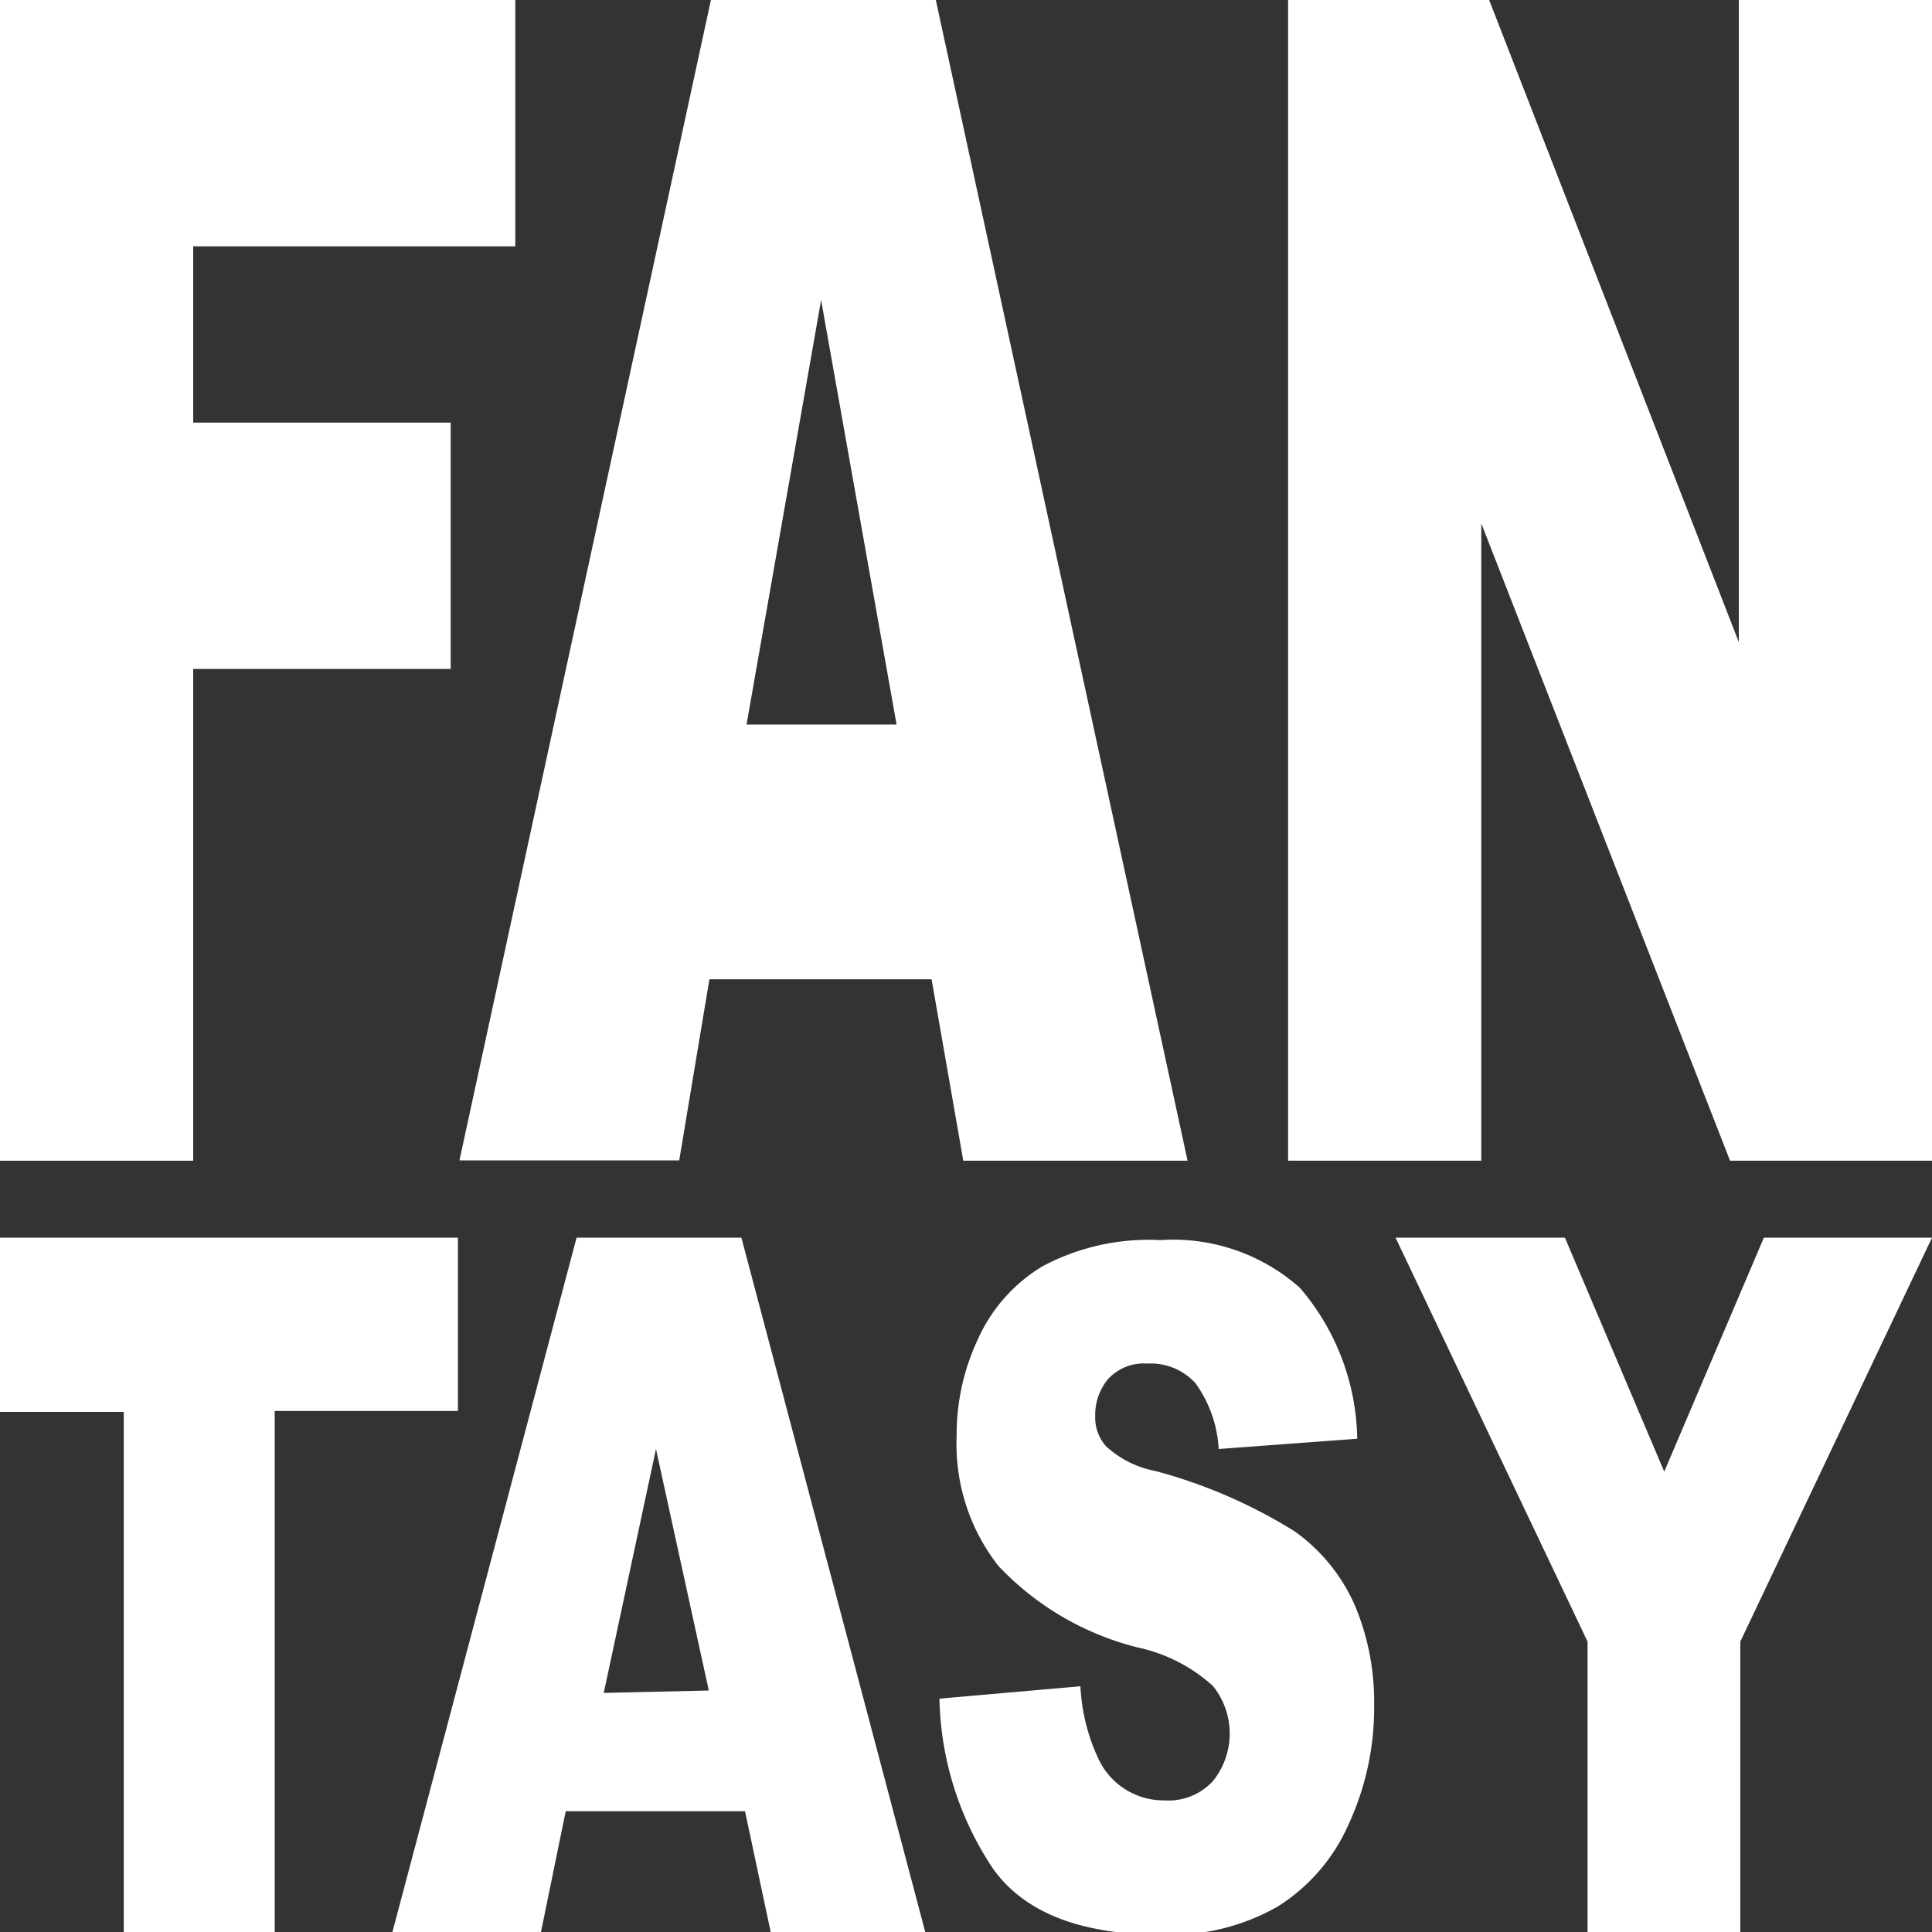
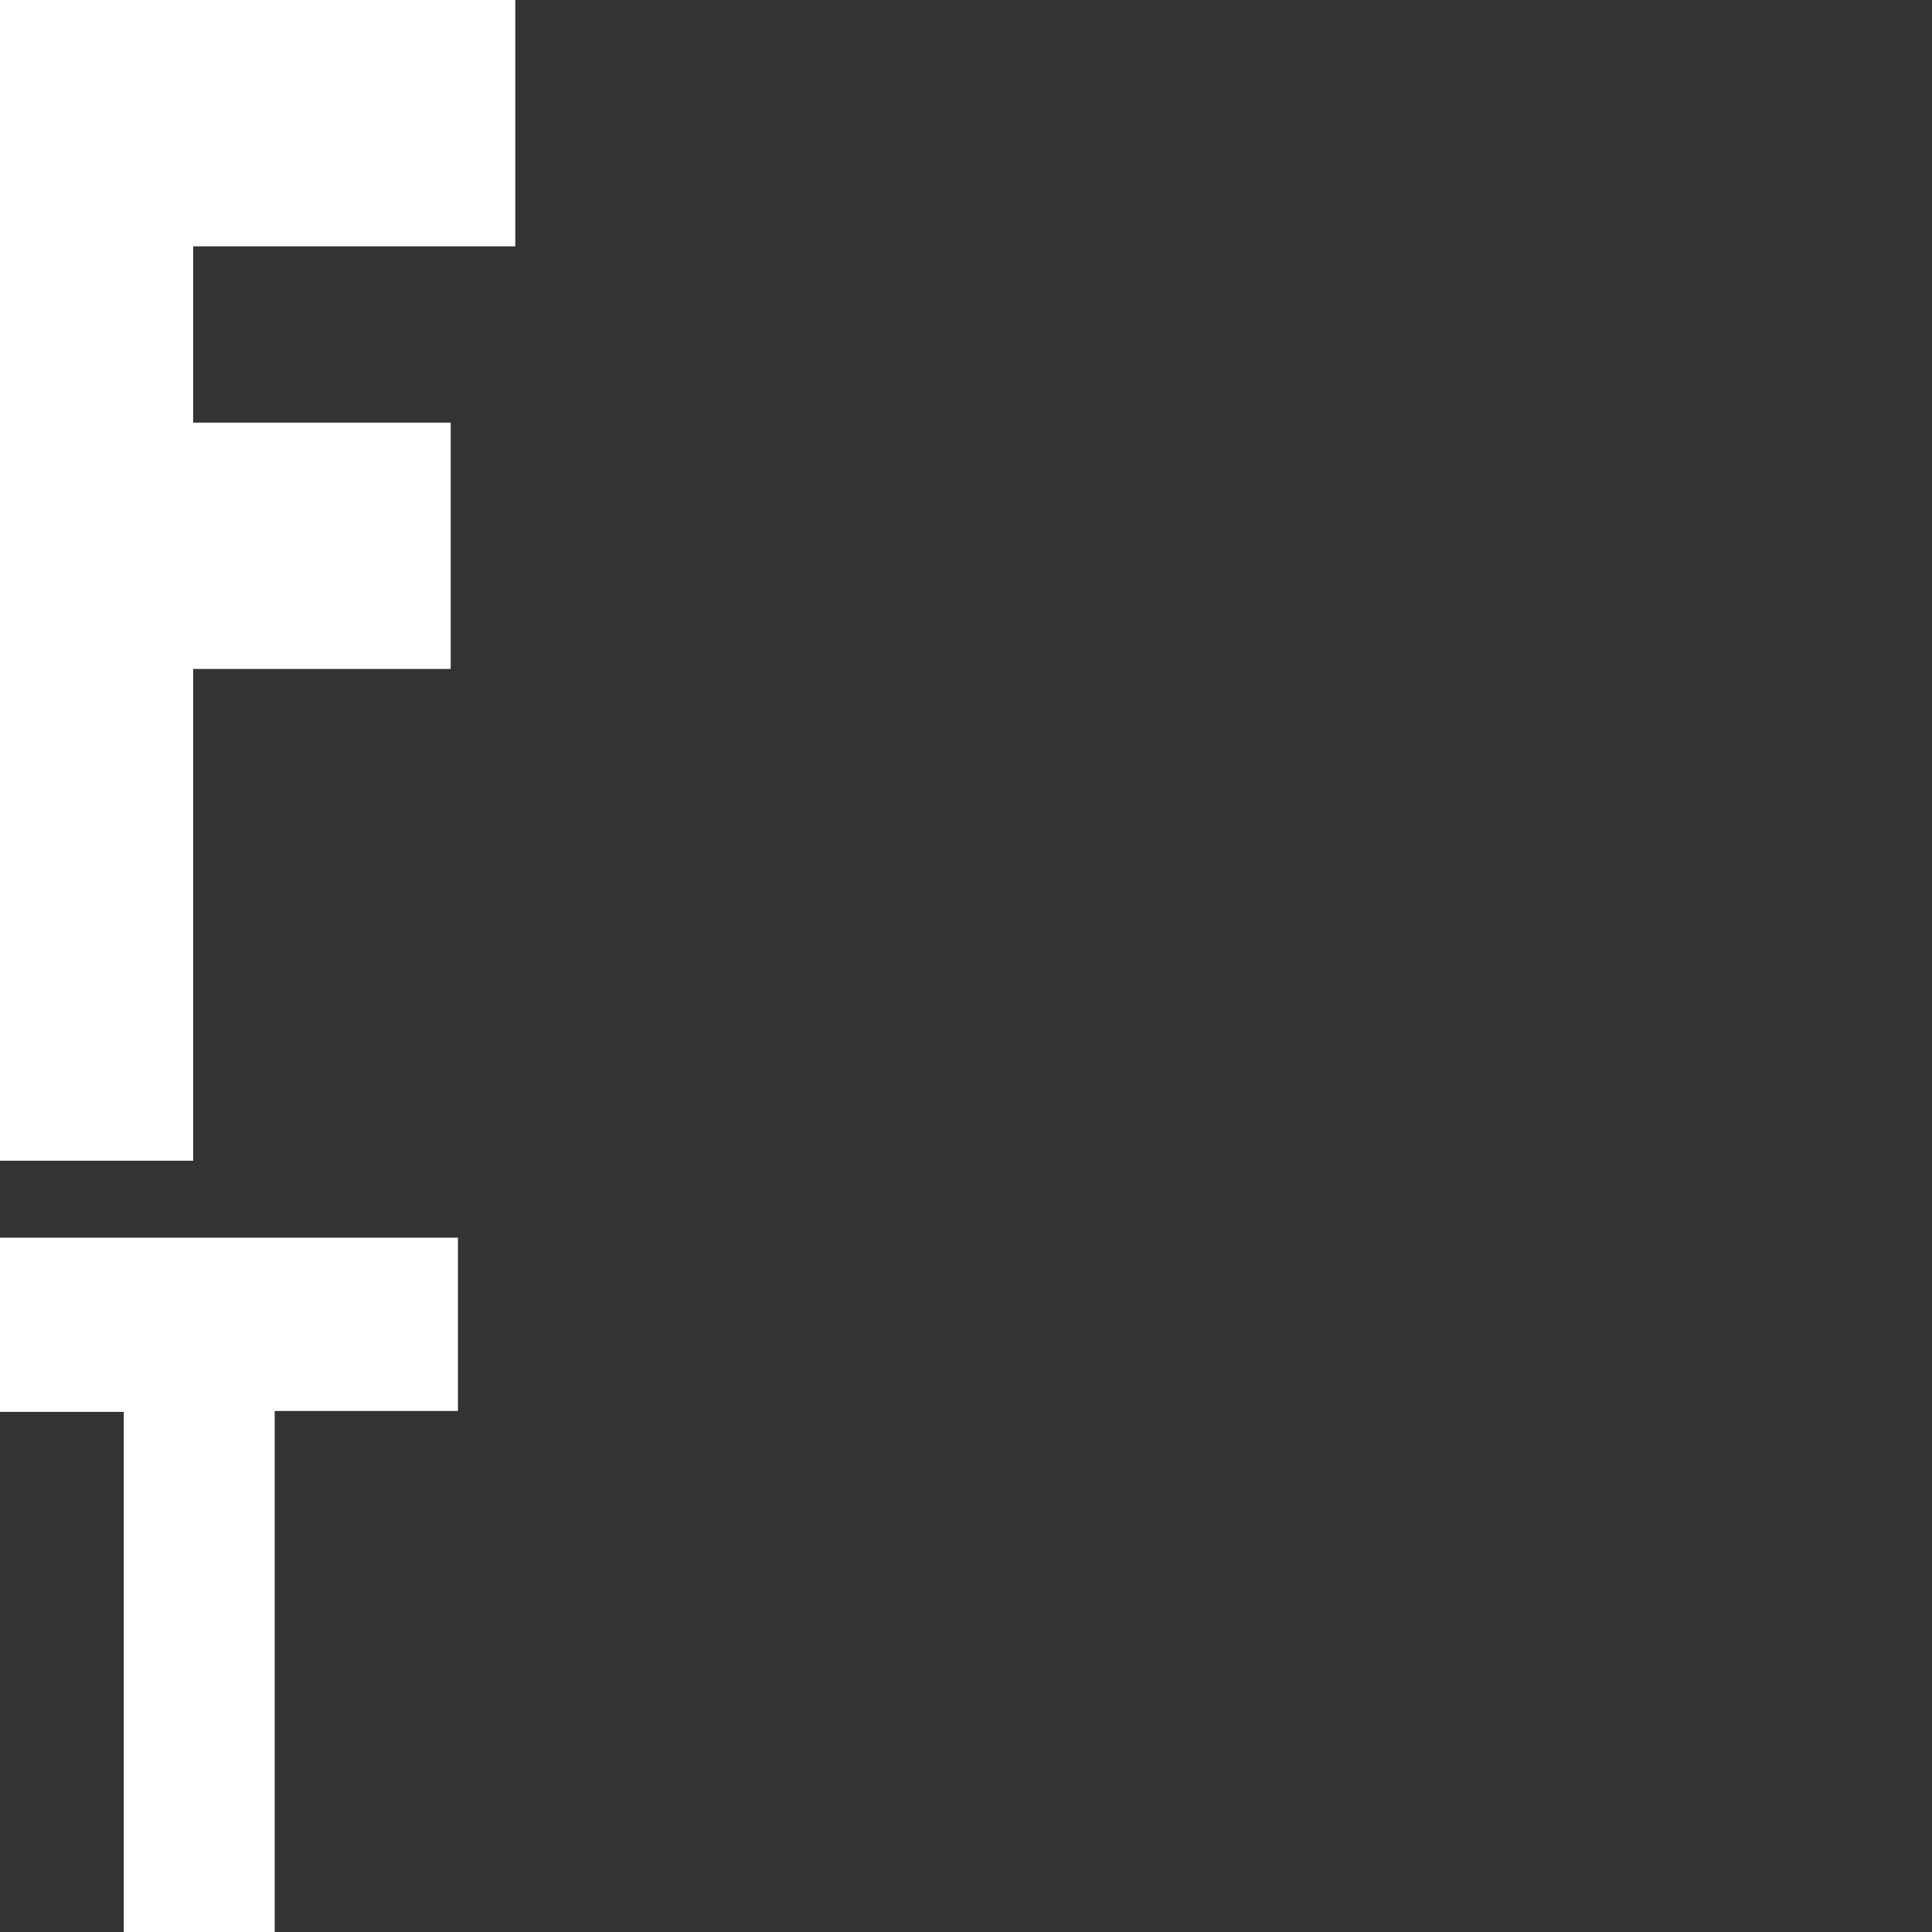
<svg xmlns="http://www.w3.org/2000/svg" viewBox="0 0 64 64">
  <rect x="0" y="0" width="64" height="64" fill="#333333" stroke="none" />
  <defs>
    <style>.cls-1{fill:#fff;}</style>
  </defs>
  <g id="Layer_2" data-name="Layer 2">
    <g id="Layer_1-2" data-name="Layer 1">
      <g id="TASY">
        <path class="cls-1" d="M0,41H15.17v5.74H9.1V64h-5V46.77H0Z" />
-         <path class="cls-1" d="M24.68,60H18.74l-.82,4H13l6.1-23h5.46l6.09,23H25.53Zm-1.2-4L21.73,48,20,56.08Z" />
-         <path class="cls-1" d="M31.12,56.27l4.67-.41a6.38,6.38,0,0,0,.61,2.43,2.38,2.38,0,0,0,2.17,1.35A2,2,0,0,0,40.18,59a2.51,2.51,0,0,0,0-3.15,5.39,5.39,0,0,0-2.51-1.28,9.53,9.53,0,0,1-4.6-2.7,6.54,6.54,0,0,1-1.38-4.29,7.43,7.43,0,0,1,.71-3.23,5.39,5.39,0,0,1,2.13-2.4,7.46,7.46,0,0,1,3.9-.87,6.32,6.32,0,0,1,4.63,1.58,7.86,7.86,0,0,1,1.9,5L40.37,48a4.08,4.08,0,0,0-.77-2.18A2,2,0,0,0,38,45.17a1.6,1.6,0,0,0-1.29.51,1.86,1.86,0,0,0-.43,1.23,1.43,1.43,0,0,0,.36,1,3.33,3.33,0,0,0,1.64.82,17,17,0,0,1,4.61,2,5.93,5.93,0,0,1,2,2.47,8.23,8.23,0,0,1,.63,3.28,9.19,9.19,0,0,1-.84,3.94,6.13,6.13,0,0,1-2.36,2.74,7.18,7.18,0,0,1-3.82.93c-2.7,0-4.56-.73-5.6-2.18A10.5,10.5,0,0,1,31.12,56.27Z" />
-         <path class="cls-1" d="M46.23,41h5.61l3.29,7.75L58.43,41H64L57.65,54.38V64H52.59V54.38Z" />
      </g>
      <g id="FAN">
        <path class="cls-1" d="M0,0H17.07V8.16H6.4V14h8.53v8.16H6.4V38.45H0Z" />
-         <path class="cls-1" d="M30.86,32.44H23.5l-1,6H15.22L23.55,0H31l8.34,38.45H31.91ZM29.7,24,27.2,9.94,24.73,24Z" />
-         <path class="cls-1" d="M42.67,0h6.66L57.6,21.27V0H64V38.45H57.31L49.07,17.34V38.45h-6.4Z" />
      </g>
    </g>
  </g>
</svg>